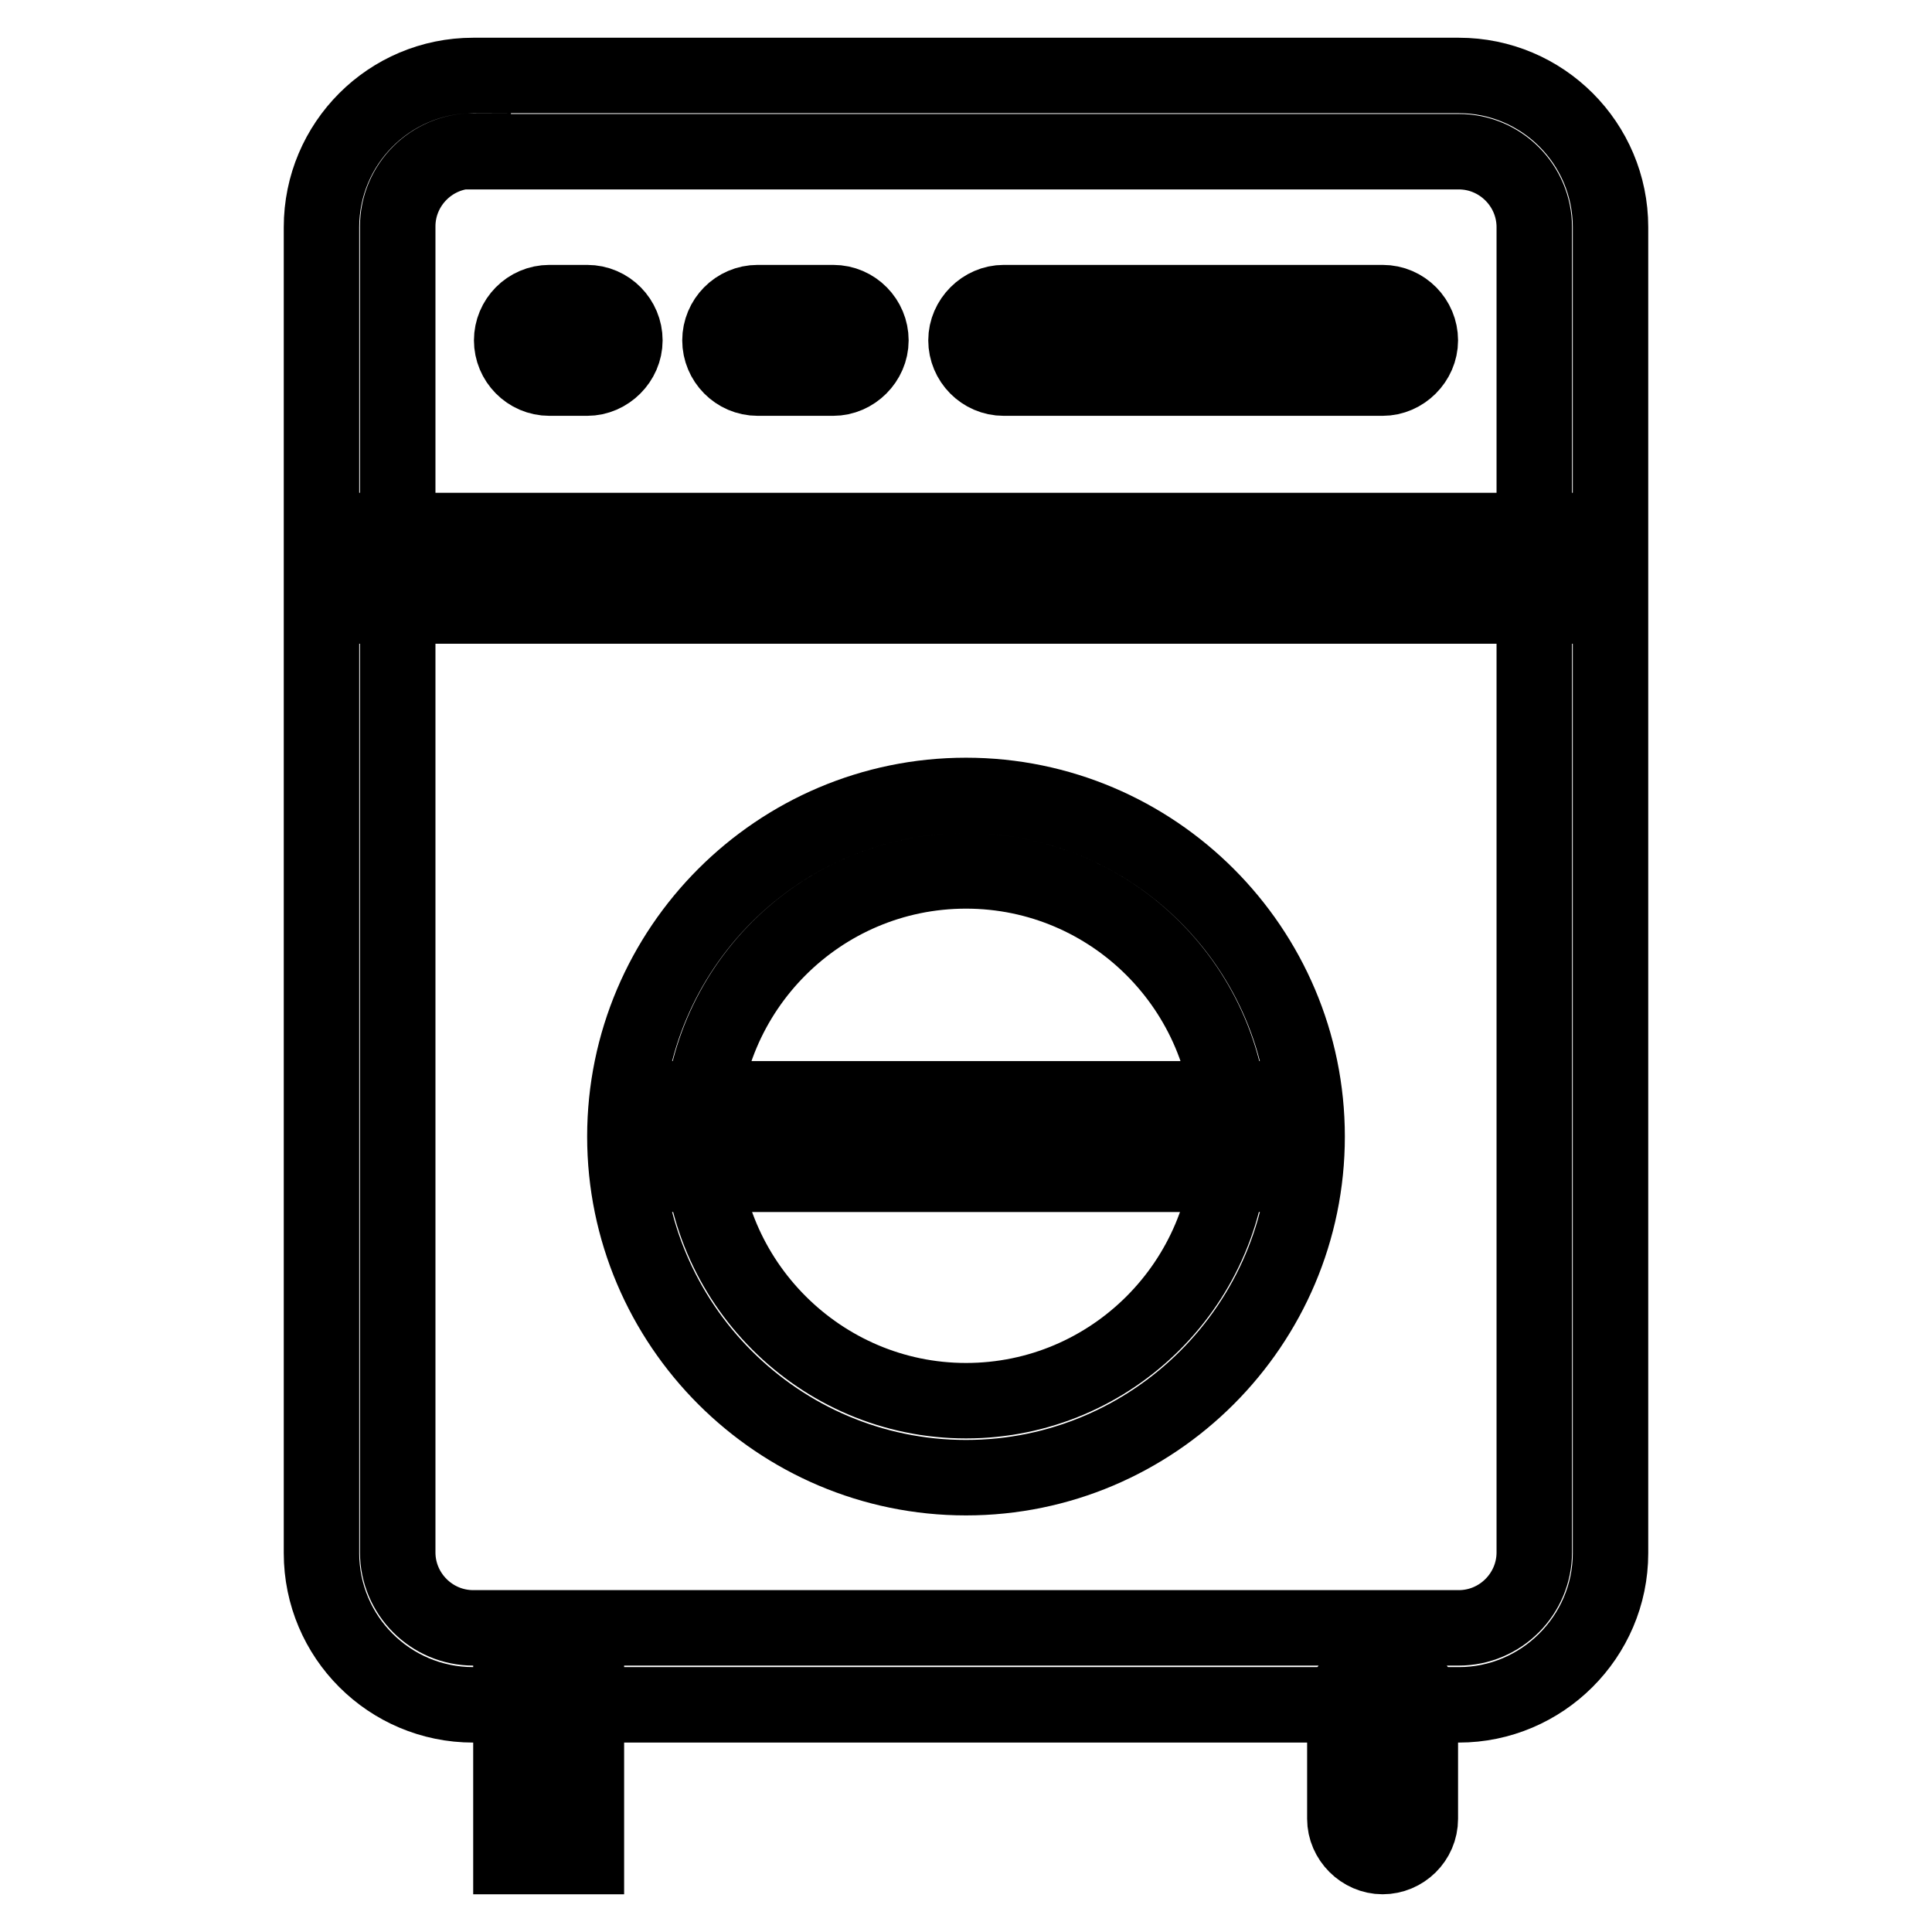
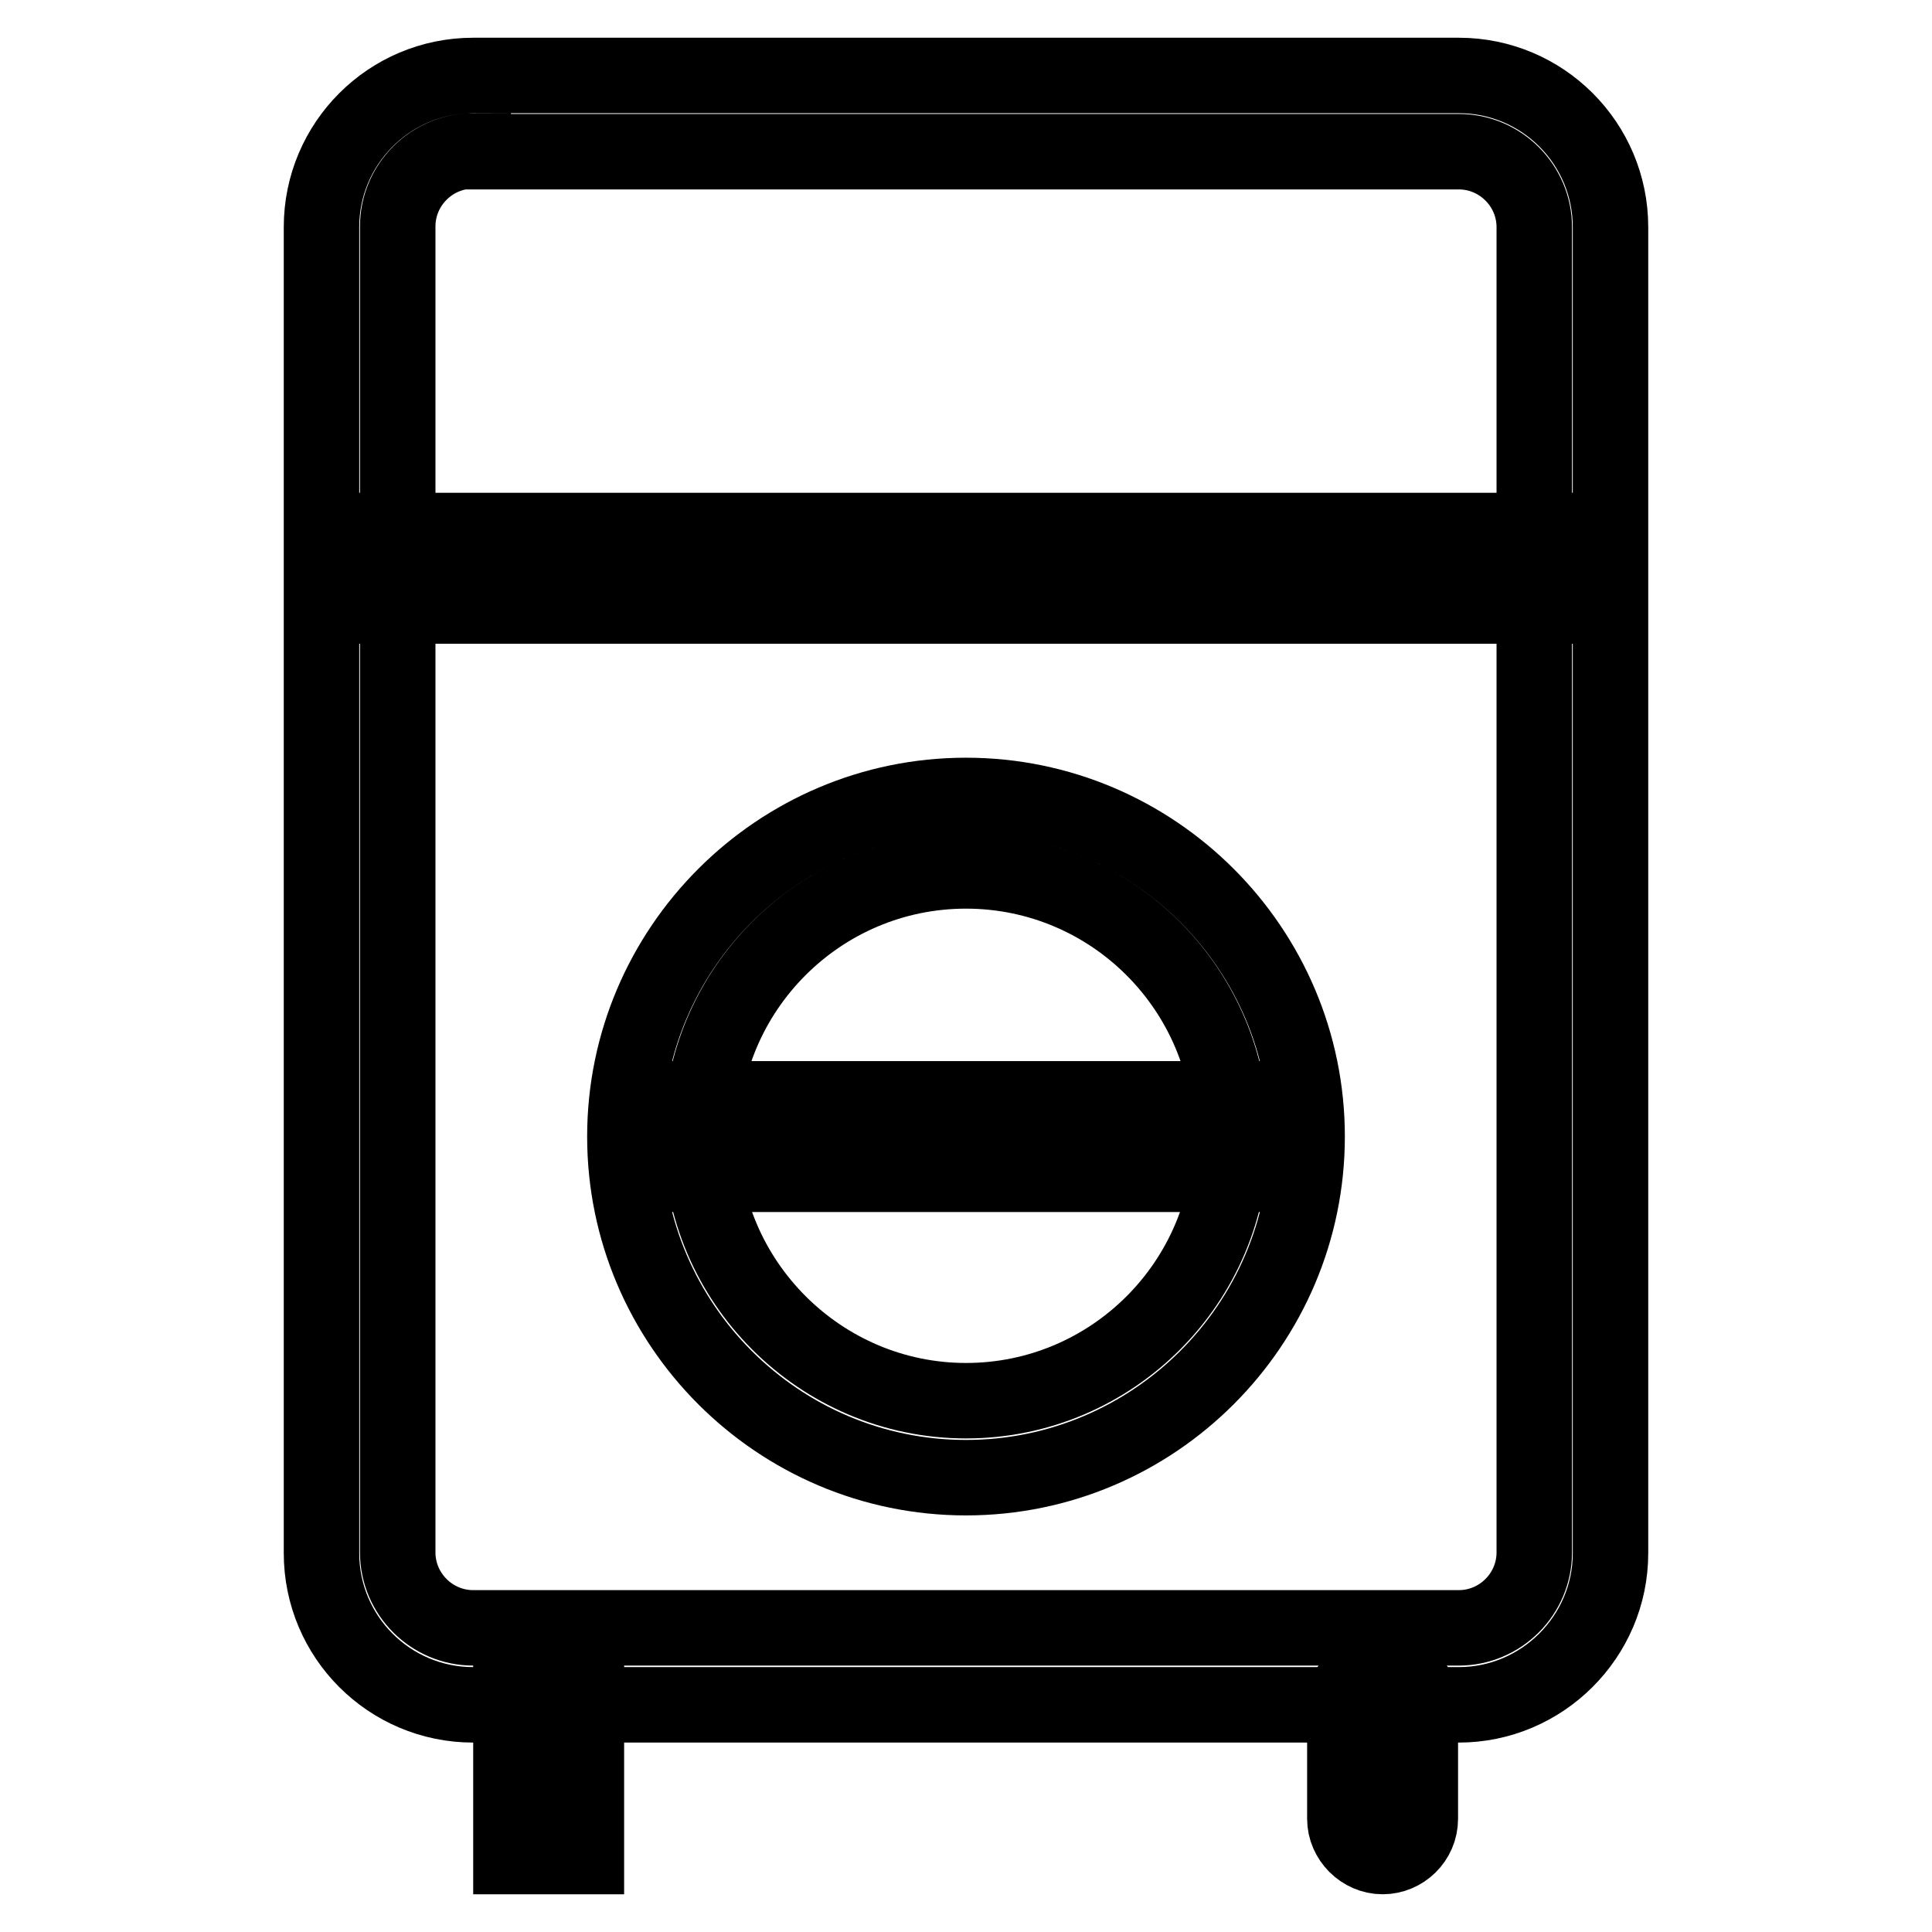
<svg xmlns="http://www.w3.org/2000/svg" version="1.1" x="0px" y="0px" viewBox="0 0 256 256" enable-background="new 0 0 256 256" xml:space="preserve">
  <g>
    <path stroke-width="10" fill-opacity="0" stroke="#000000" d="M193.3,225.9H62.7c-11.1,0-20.1-9-20.1-20.1V30.1c0-11.1,9-20.1,20.1-20.1h130.6c11.1,0,20.1,9,20.1,20.1 v175.7C213.4,216.9,204.3,225.9,193.3,225.9z M62.7,20c-5.5,0-10,4.5-10,10v175.7c0,5.5,4.5,10,10,10h130.6c5.5,0,10-4.5,10-10 V30.1c0-5.5-4.5-10-10-10H62.7z" />
    <path stroke-width="10" fill-opacity="0" stroke="#000000" d="M67.7,220.9h10V246h-10V220.9z M183.2,220.9c2.8,0,5,2.3,5,5V241c0,2.8-2.3,5-5,5s-5-2.3-5-5v-15.1 C178.2,223.2,180.5,220.9,183.2,220.9z M47.7,70.3h160.7v10H47.7V70.3z M128,195.8c-24.9,0-45.2-20.3-45.2-45.2 c0-24.9,20.3-45.2,45.2-45.2c24.9,0,45.2,20.3,45.2,45.2C173.2,175.5,152.9,195.8,128,195.8z M128,115.4 c-19.4,0-35.1,15.8-35.1,35.1s15.8,35.1,35.1,35.1c19.4,0,35.1-15.8,35.1-35.1S147.4,115.4,128,115.4z" />
    <path stroke-width="10" fill-opacity="0" stroke="#000000" d="M87.8,145.6h80.3v10H87.8V145.6z" />
-     <path stroke-width="10" fill-opacity="0" stroke="#000000" d="M133,40.1h50.2c2.8,0,5,2.3,5,5s-2.3,5-5,5H133c-2.8,0-5-2.3-5-5S130.3,40.1,133,40.1z M100.4,40.1h10 c2.8,0,5,2.3,5,5s-2.3,5-5,5h-10c-2.8,0-5-2.3-5-5S97.6,40.1,100.4,40.1z M72.8,40.1h5c2.8,0,5,2.3,5,5s-2.3,5-5,5h-5 c-2.8,0-5-2.3-5-5S70,40.1,72.8,40.1z" />
  </g>
</svg>